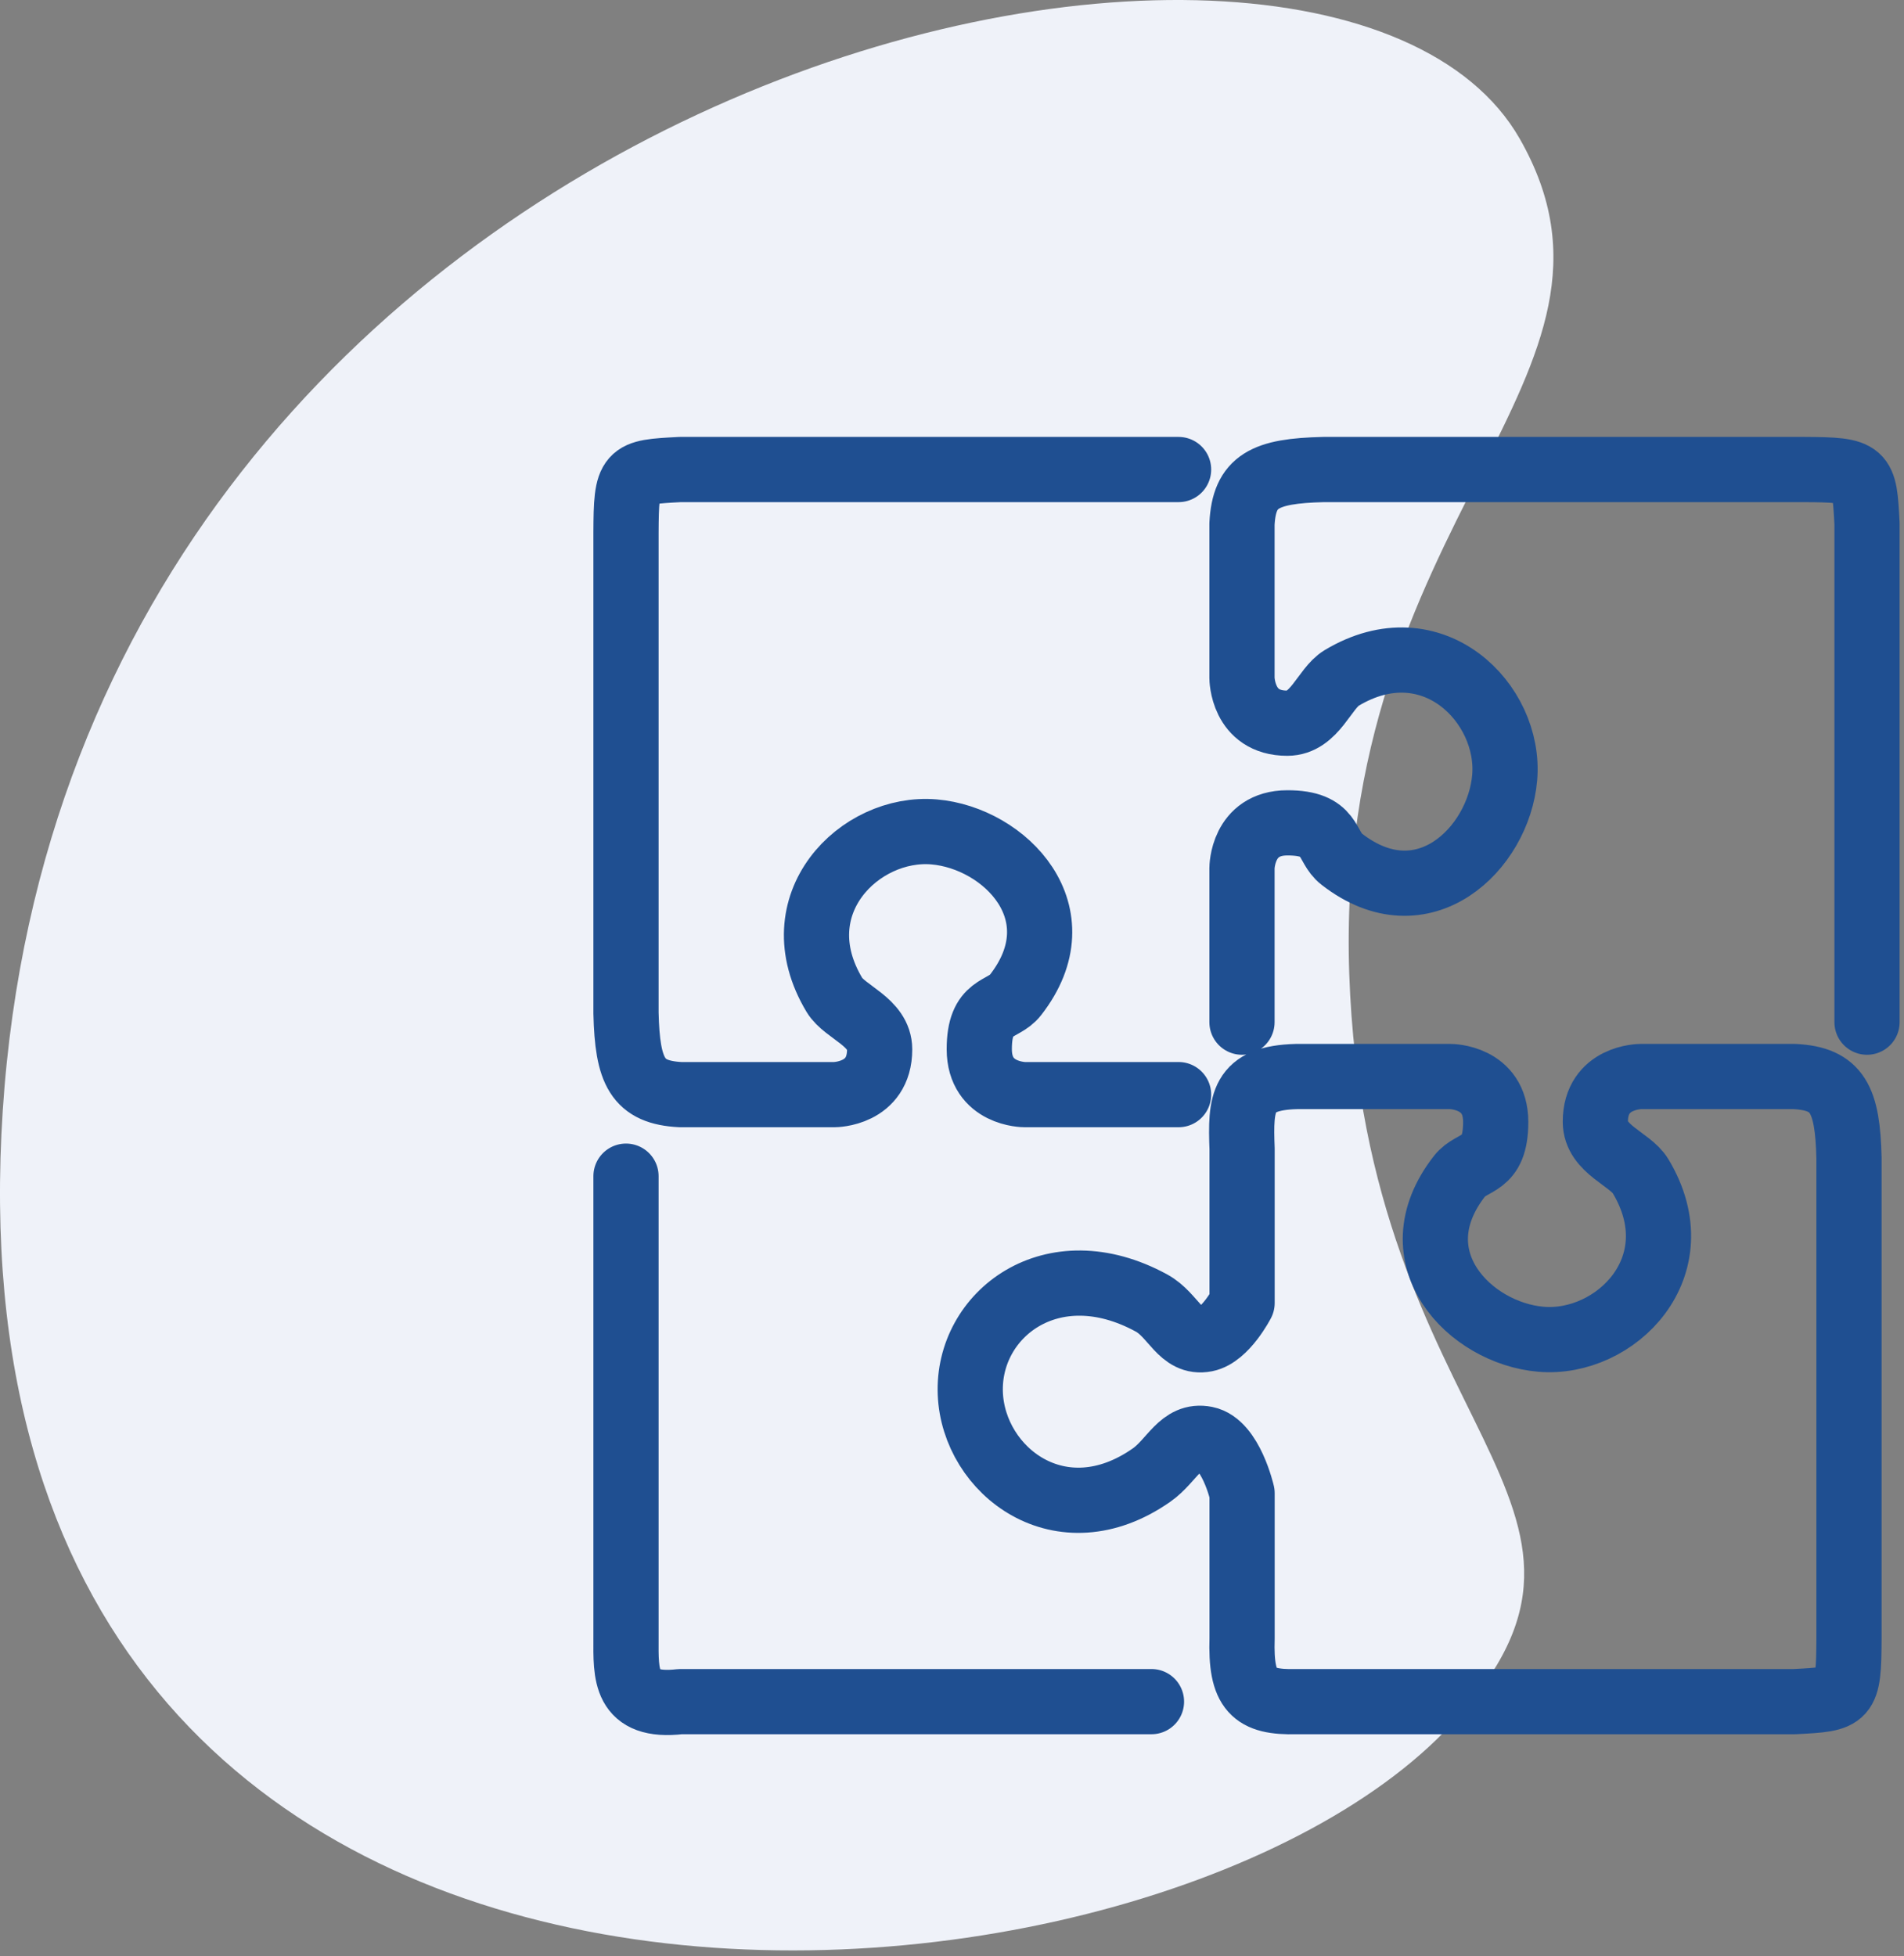
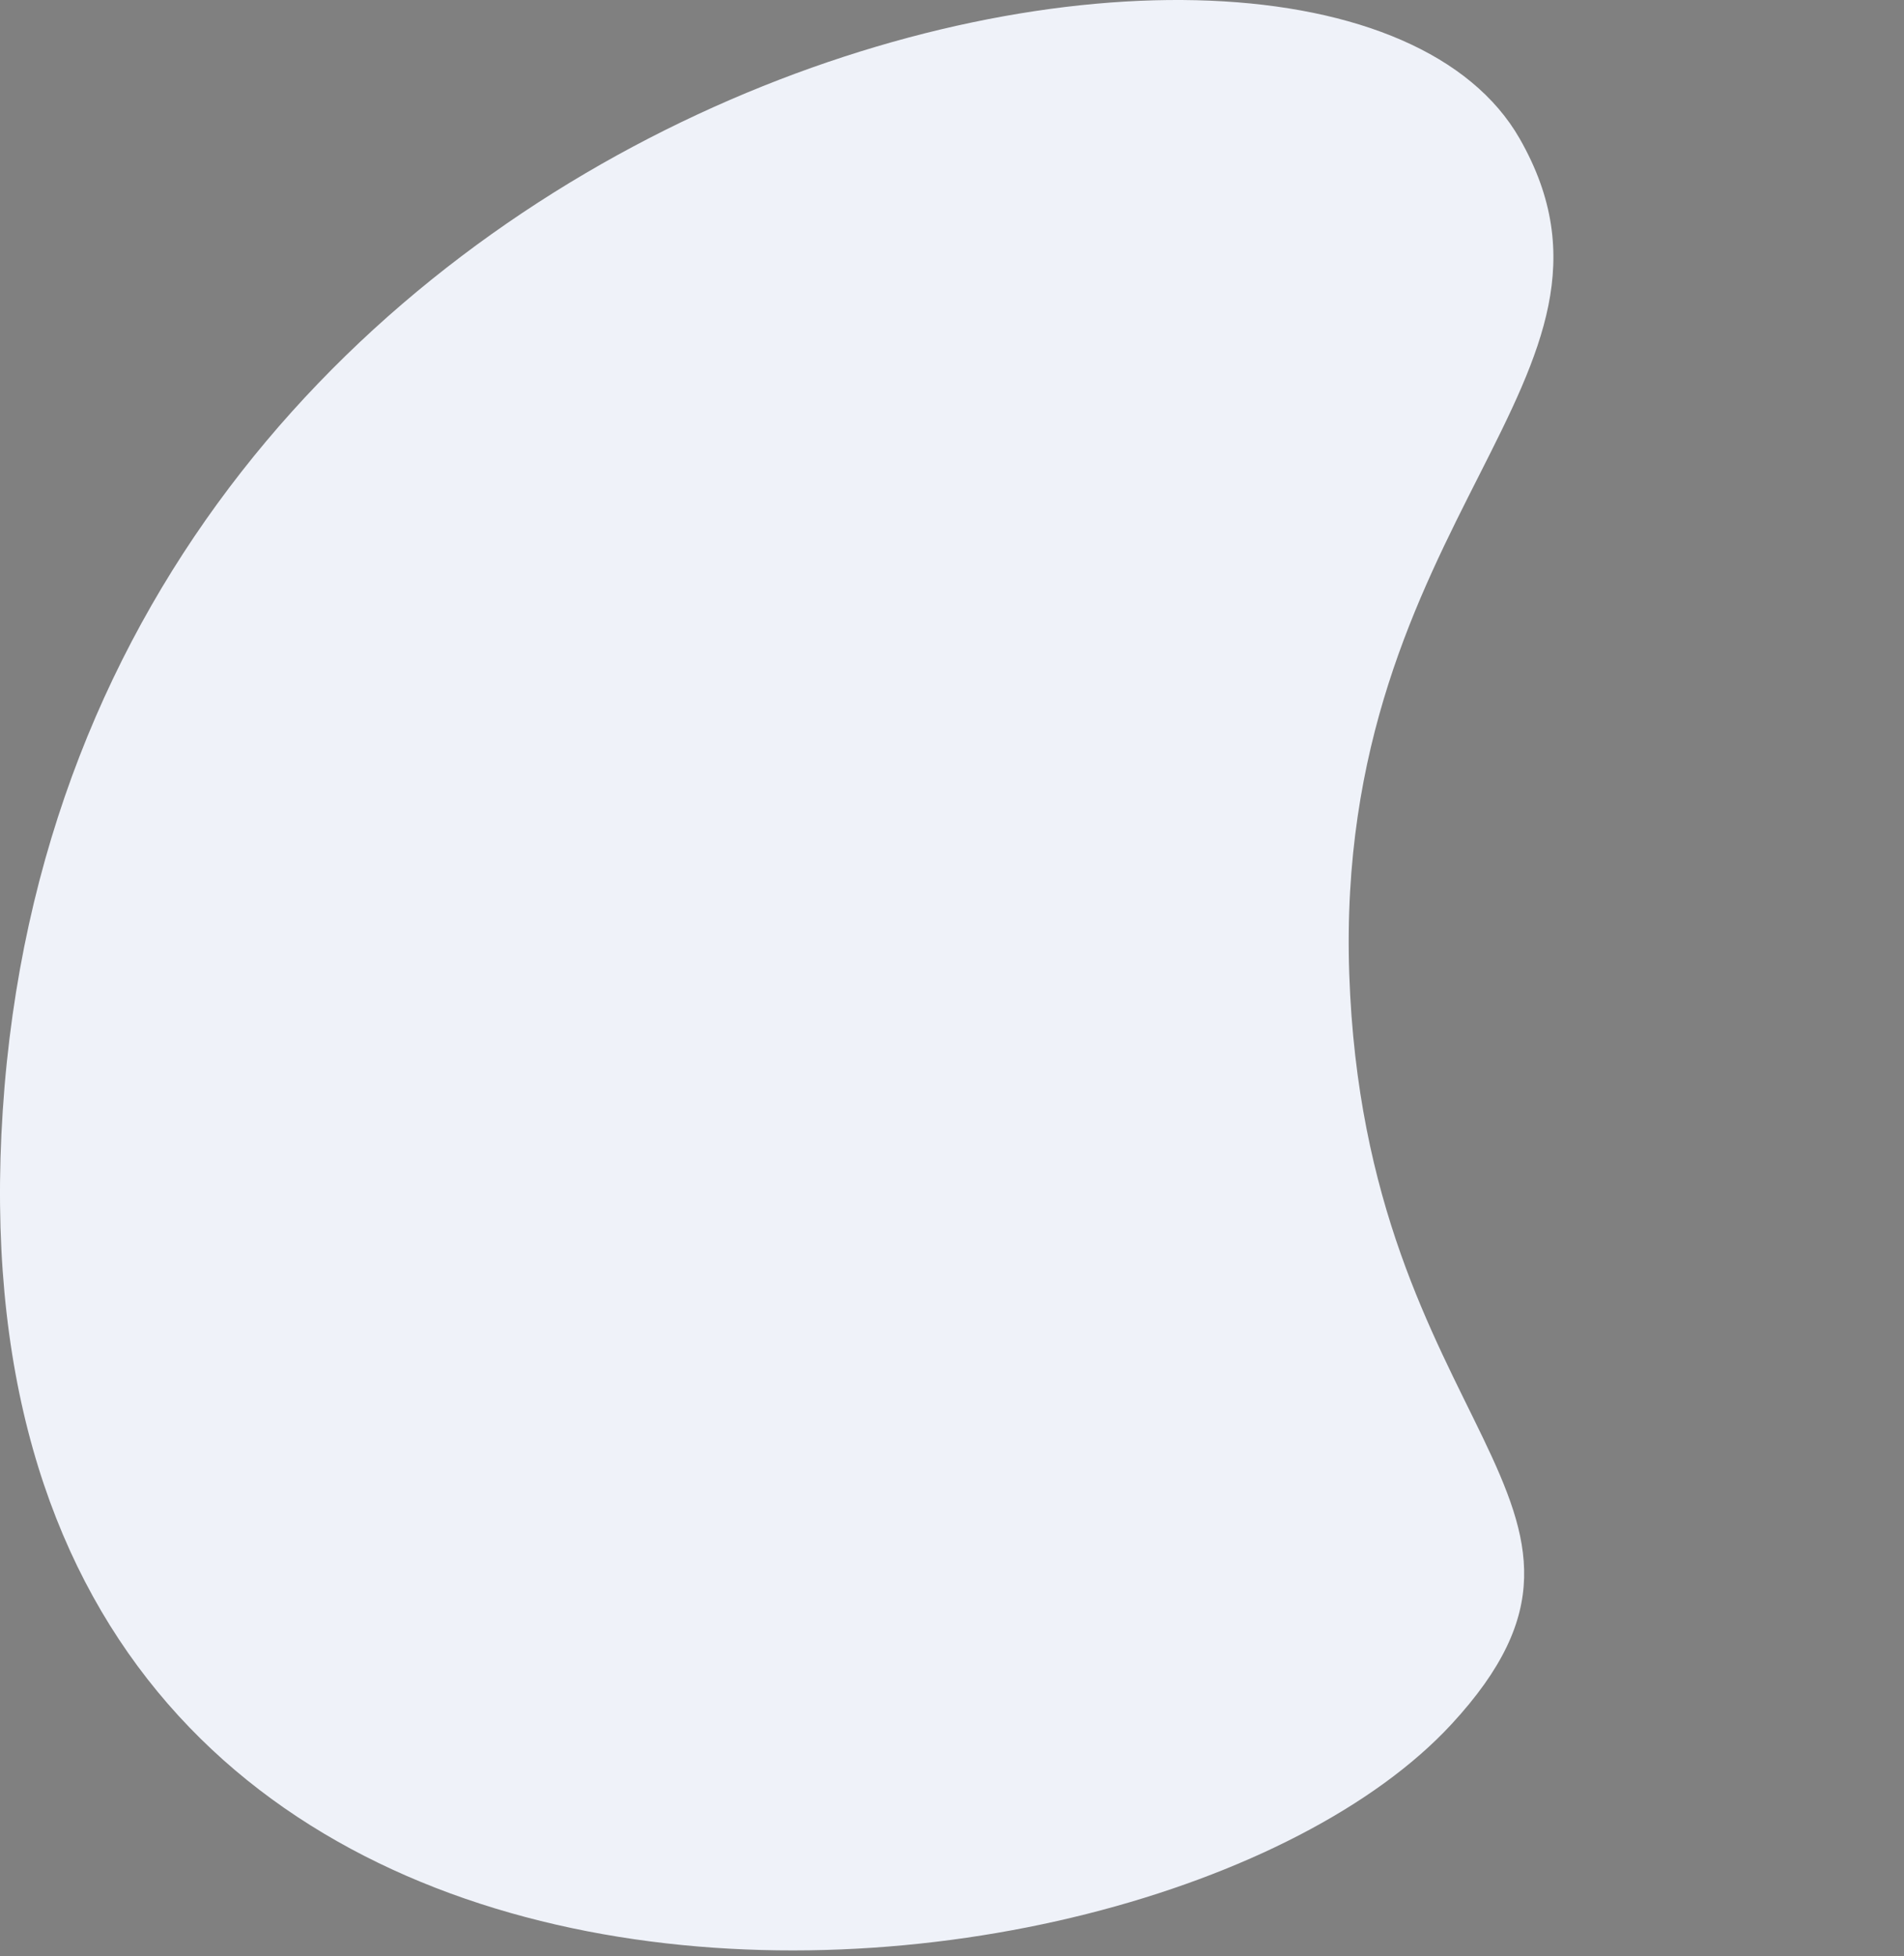
<svg xmlns="http://www.w3.org/2000/svg" width="73" height="75" viewBox="0 0 73 75" fill="none">
  <rect x="0" y="0" width="73" height="75" fill="#808080" stroke="none" />
  <path d="M58.266 5.317C50.809 -7.734 2.722 2.707 0.106 42.57C-2.51 82.434 43.951 78.773 55.655 66.095C63.497 57.599 52.333 54.928 51.731 37.34C51.13 19.78 63.494 14.467 58.266 5.317Z" fill="#EFF2F9" />
-   <path d="M71.582 39.186V20.084L71.582 20.074C71.479 18.087 71.475 18.01 69.151 18H50.744C48.481 18.053 47.705 18.443 47.618 20.084V25.988C47.618 25.988 47.618 27.727 49.355 27.725C50.414 27.723 50.772 26.391 51.438 25.991C54.912 23.908 57.934 26.961 57.69 29.812C57.457 32.531 54.564 35.369 51.438 32.934C50.811 32.446 51.091 31.542 49.355 31.545C47.618 31.548 47.618 33.282 47.618 33.282V39.186M45.187 18H26.085L26.075 18C24.088 18.104 24.011 18.108 24.001 20.431V38.838C24.055 41.102 24.444 41.877 26.085 41.964H31.989C31.989 41.964 33.728 41.964 33.726 40.228C33.724 39.168 32.392 38.811 31.992 38.144C29.909 34.671 32.962 31.648 35.813 31.892C38.532 32.125 41.37 35.018 38.935 38.144C38.447 38.771 37.544 38.491 37.546 40.228C37.549 41.964 39.283 41.964 39.283 41.964H45.187M24.001 45.09V62.803C23.997 64.189 23.924 65.485 26.085 65.234H44.148M70.891 44.395V62.803C70.881 65.13 70.804 65.13 68.807 65.234H49.705C48.055 65.277 47.559 64.814 47.622 62.803V57.246C47.622 57.246 47.191 55.354 46.232 55.162C45.273 54.97 44.95 55.991 44.148 56.551C40.672 58.982 37.324 56.398 37.202 53.425C37.079 50.395 40.325 47.868 44.148 49.952C45.007 50.42 45.273 51.533 46.232 51.342C46.985 51.191 47.622 49.952 47.622 49.952V44.048C47.555 42.259 47.605 41.324 49.705 41.27H55.61C55.61 41.27 57.343 41.27 57.346 43.006C57.349 44.743 56.445 44.463 55.957 45.09C53.522 48.216 56.36 51.109 59.079 51.342C61.93 51.586 64.984 48.563 62.9 45.09C62.5 44.423 61.168 44.065 61.166 43.006C61.164 41.27 62.903 41.27 62.903 41.27H68.807C70.448 41.356 70.838 42.132 70.891 44.395Z" stroke="#1F4F91" stroke-width="2.5" stroke-linecap="round" stroke-linejoin="round" />
</svg>